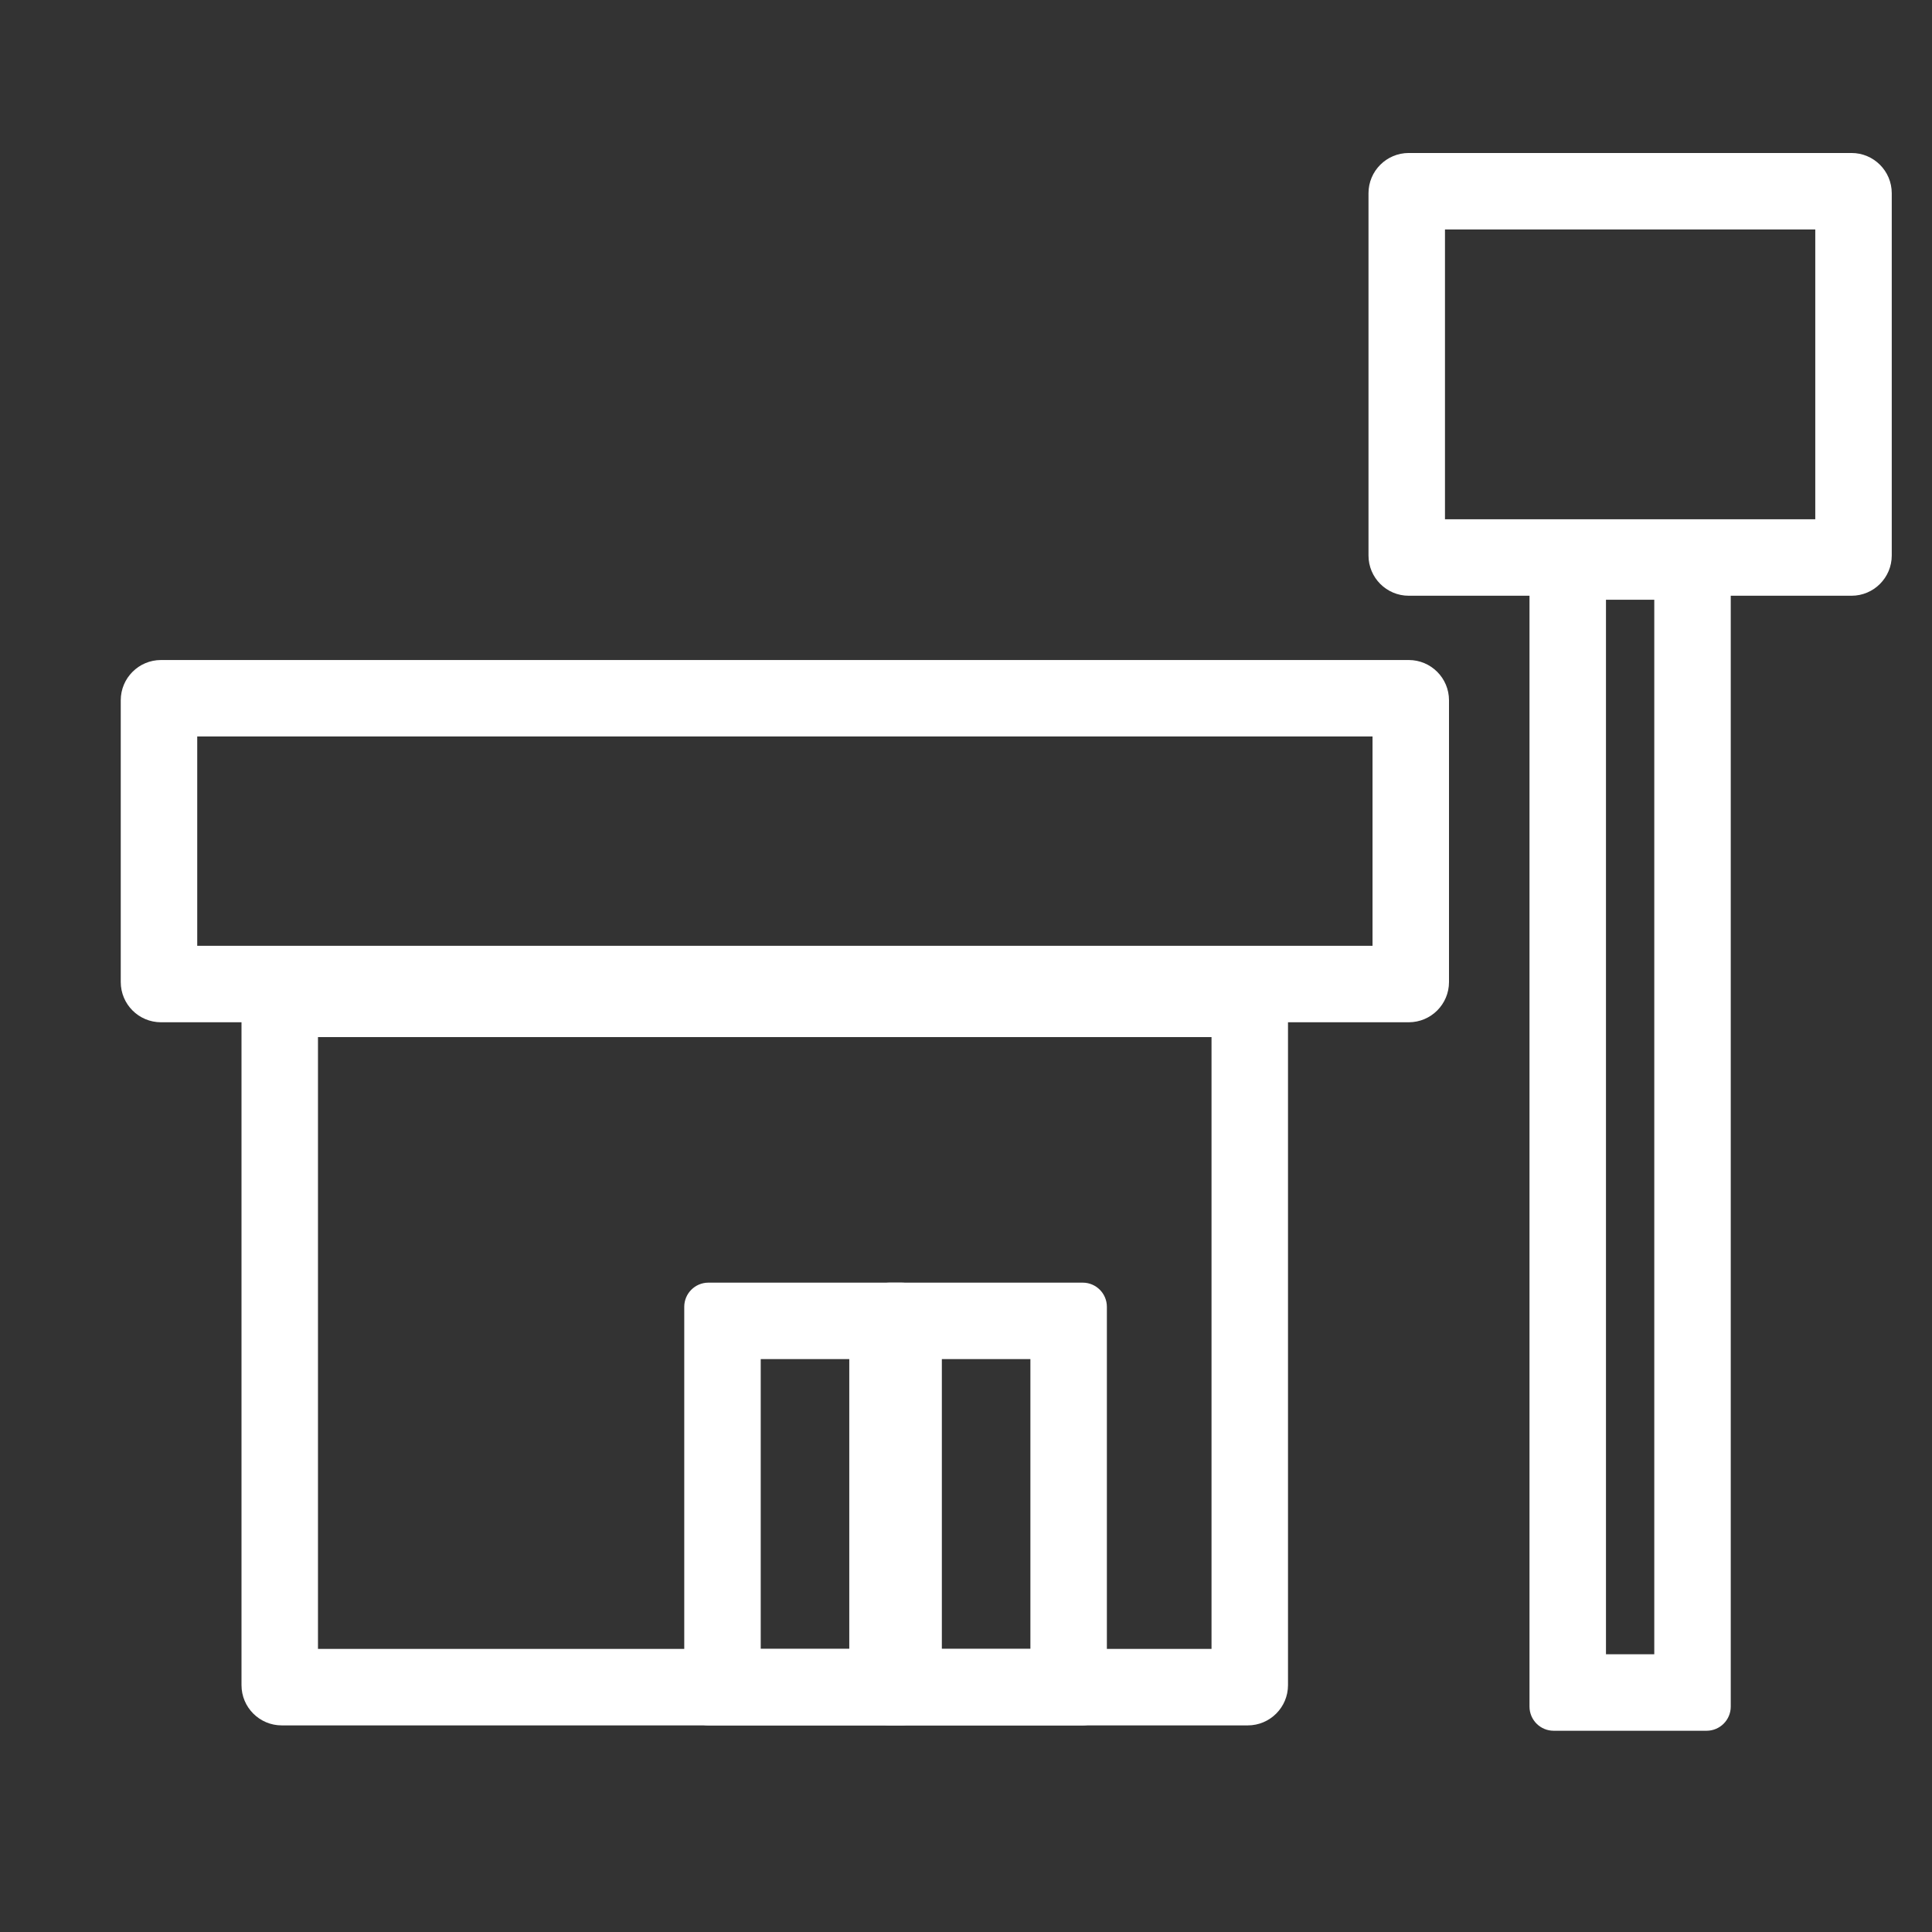
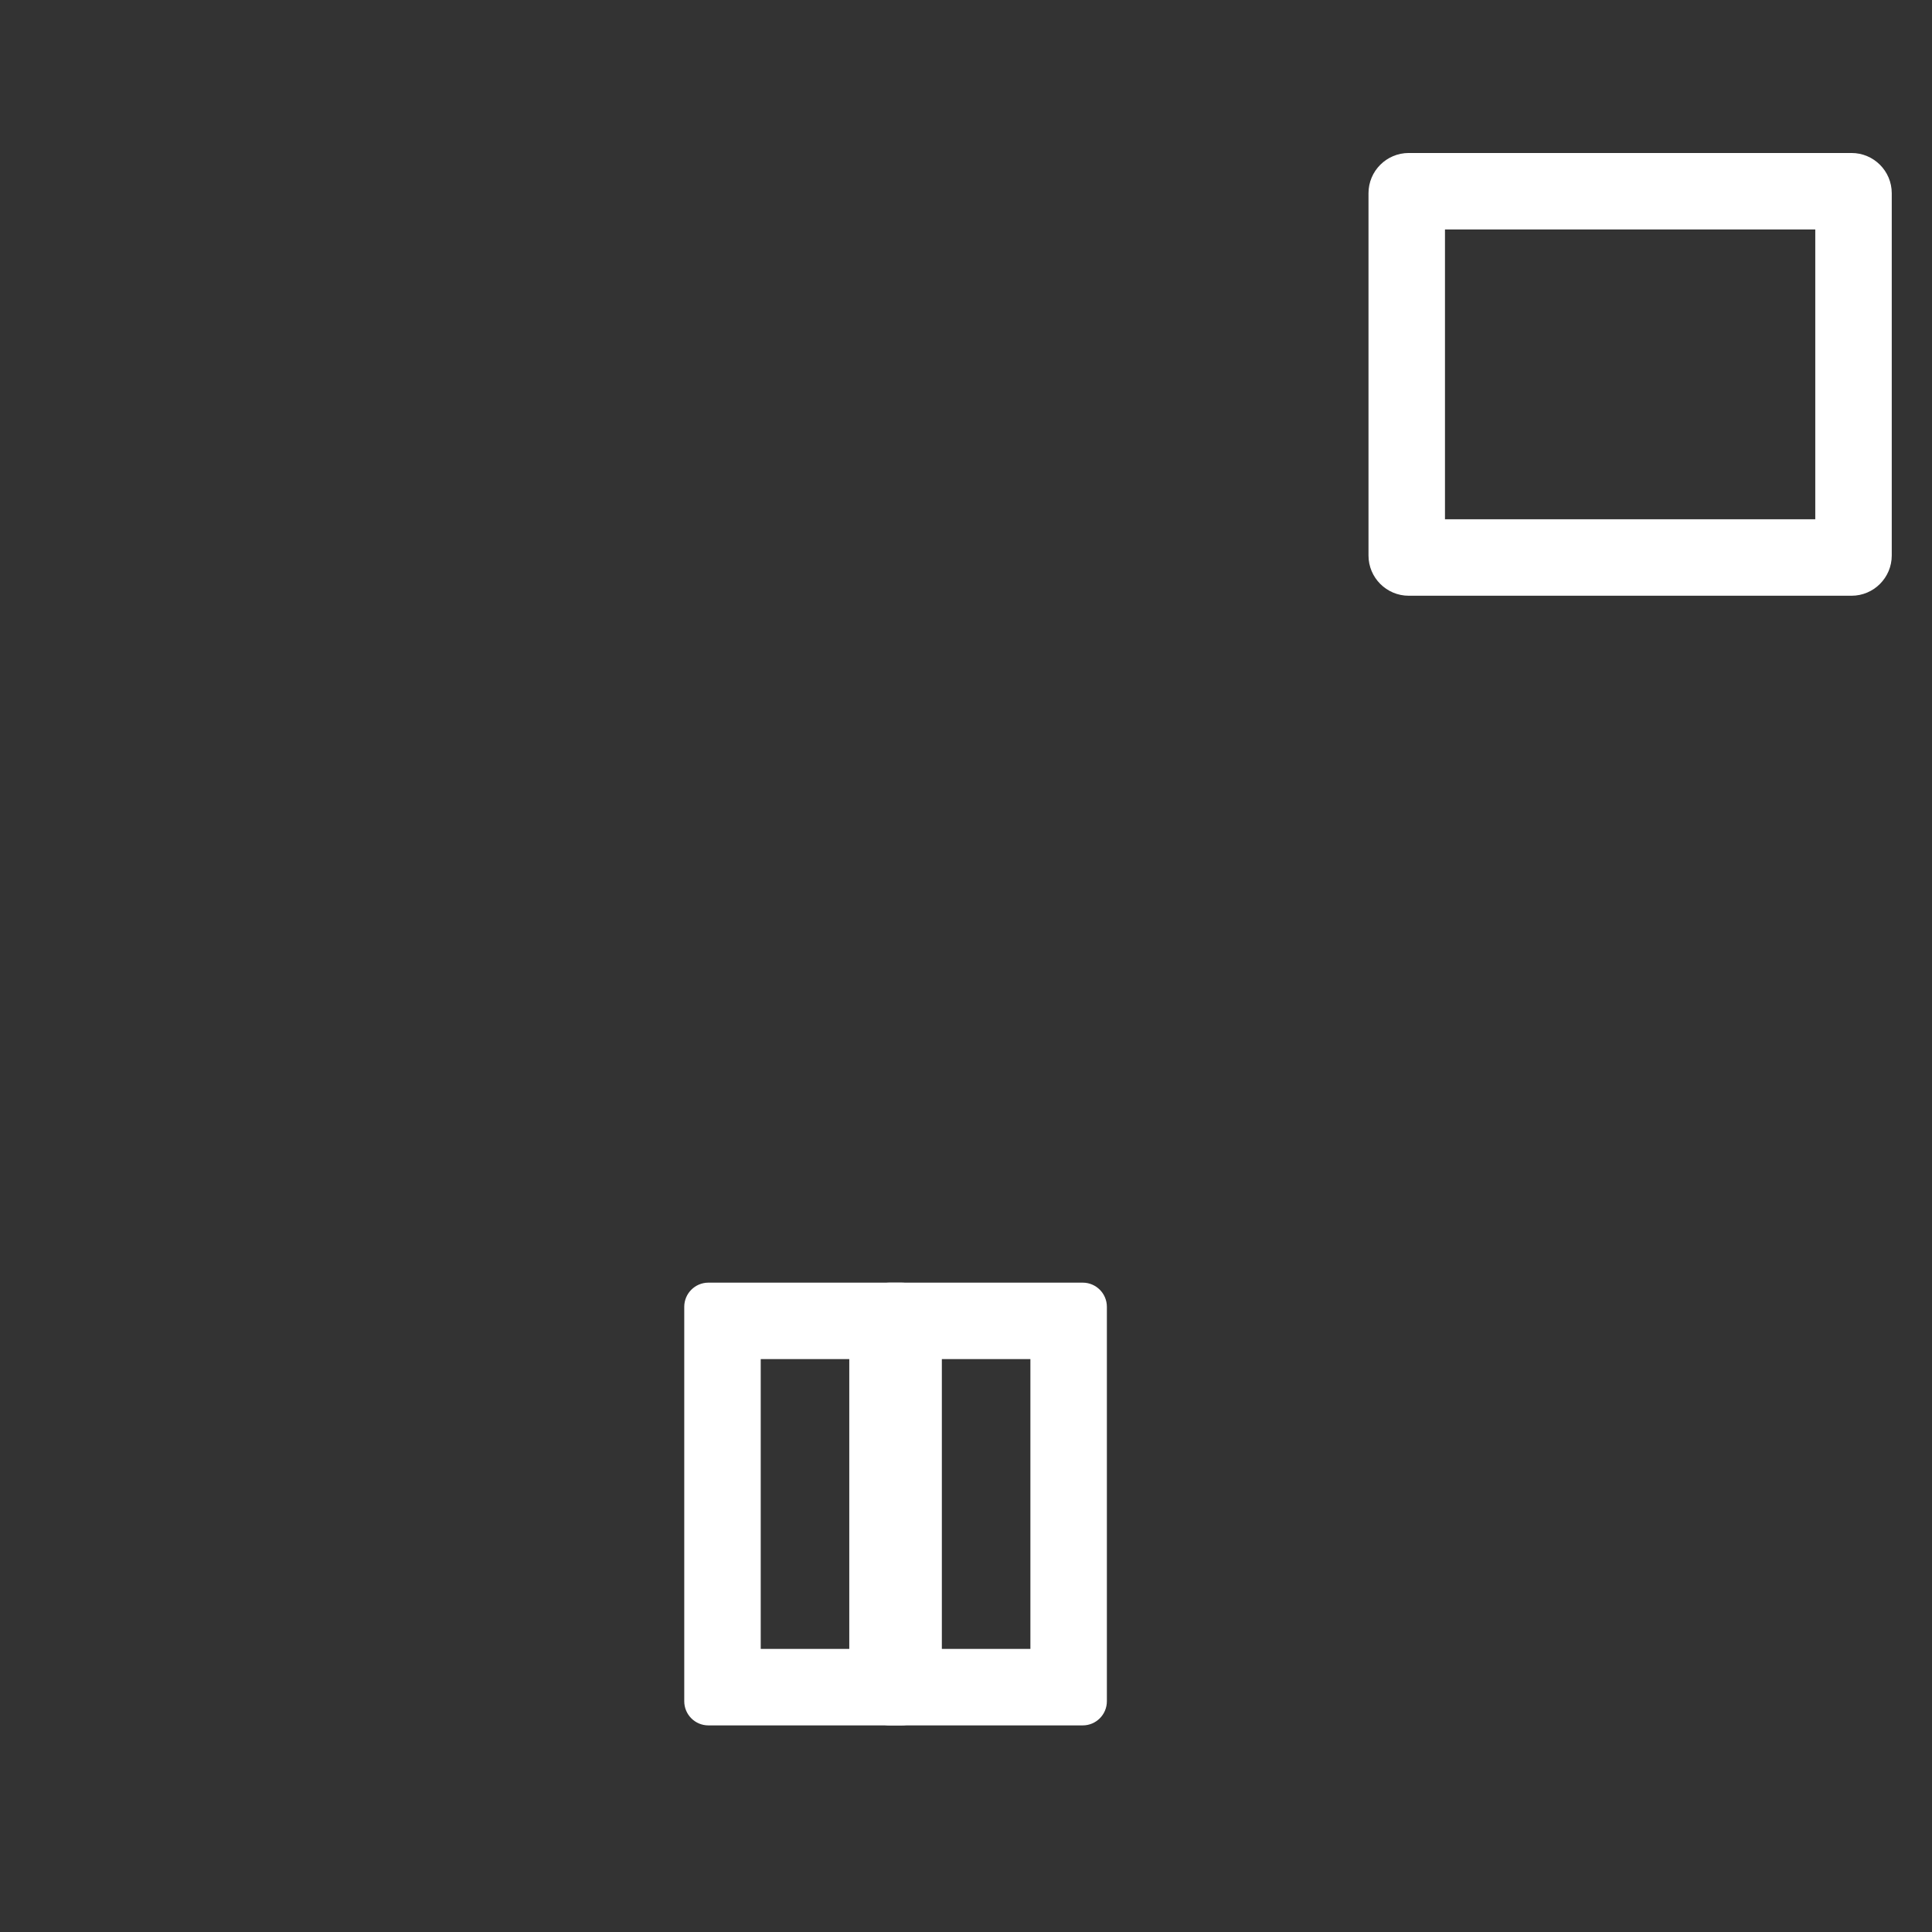
<svg xmlns="http://www.w3.org/2000/svg" width="48" height="48" viewBox="0 0 48 48" fill="none">
  <rect x="0" y="0" width="48" height="48" fill="#333333" stroke="none" />
-   <path fill-rule="evenodd" clip-rule="evenodd" d="M7.9 25.767V40.967H30.1V25.767H7.9ZM7 23.867C6.448 23.867 6 24.315 6 24.867V41.867C6 42.419 6.448 42.867 7 42.867H31C31.552 42.867 32 42.419 32 41.867V24.867C32 24.315 31.552 23.867 31 23.867H7Z" fill="white" />
  <path fill-rule="evenodd" clip-rule="evenodd" d="M23.4 33.767V40.967H25.6V33.767H23.4ZM22.1 31.867C21.769 31.867 21.5 32.136 21.5 32.467V42.267C21.5 42.599 21.769 42.867 22.1 42.867H26.9C27.231 42.867 27.5 42.599 27.5 42.267V32.467C27.5 32.136 27.231 31.867 26.9 31.867H22.1Z" fill="white" />
  <path fill-rule="evenodd" clip-rule="evenodd" d="M18.9 33.767V40.967H21.1V33.767H18.9ZM17.6 31.867C17.269 31.867 17 32.136 17 32.467V42.267C17 42.599 17.269 42.867 17.6 42.867H22.4C22.731 42.867 23 42.599 23 42.267V32.467C23 32.136 22.731 31.867 22.4 31.867H17.6Z" fill="white" />
  <path fill-rule="evenodd" clip-rule="evenodd" d="M35.9 5.701V12.901H45.1V5.701H35.9ZM35 3.801C34.448 3.801 34 4.248 34 4.801V13.801C34 14.353 34.448 14.801 35 14.801H46C46.552 14.801 47 14.353 47 13.801V4.801C47 4.248 46.552 3.801 46 3.801H35Z" fill="white" />
-   <path fill-rule="evenodd" clip-rule="evenodd" d="M41.1 14.9V41.1H39.9V14.9H41.1ZM42.4 13C42.731 13 43 13.269 43 13.6V42.4C43 42.731 42.731 43 42.4 43H38.6C38.269 43 38 42.731 38 42.4V13.6C38 13.269 38.269 13 38.6 13H42.4Z" fill="white" />
-   <path fill-rule="evenodd" clip-rule="evenodd" d="M4.9 23.498V18.298H34.1V23.498H4.9ZM4 25.398C3.448 25.398 3 24.951 3 24.398V17.398C3 16.846 3.448 16.398 4 16.398H35C35.552 16.398 36 16.846 36 17.398V24.398C36 24.951 35.552 25.398 35 25.398H4Z" fill="white" />
</svg>